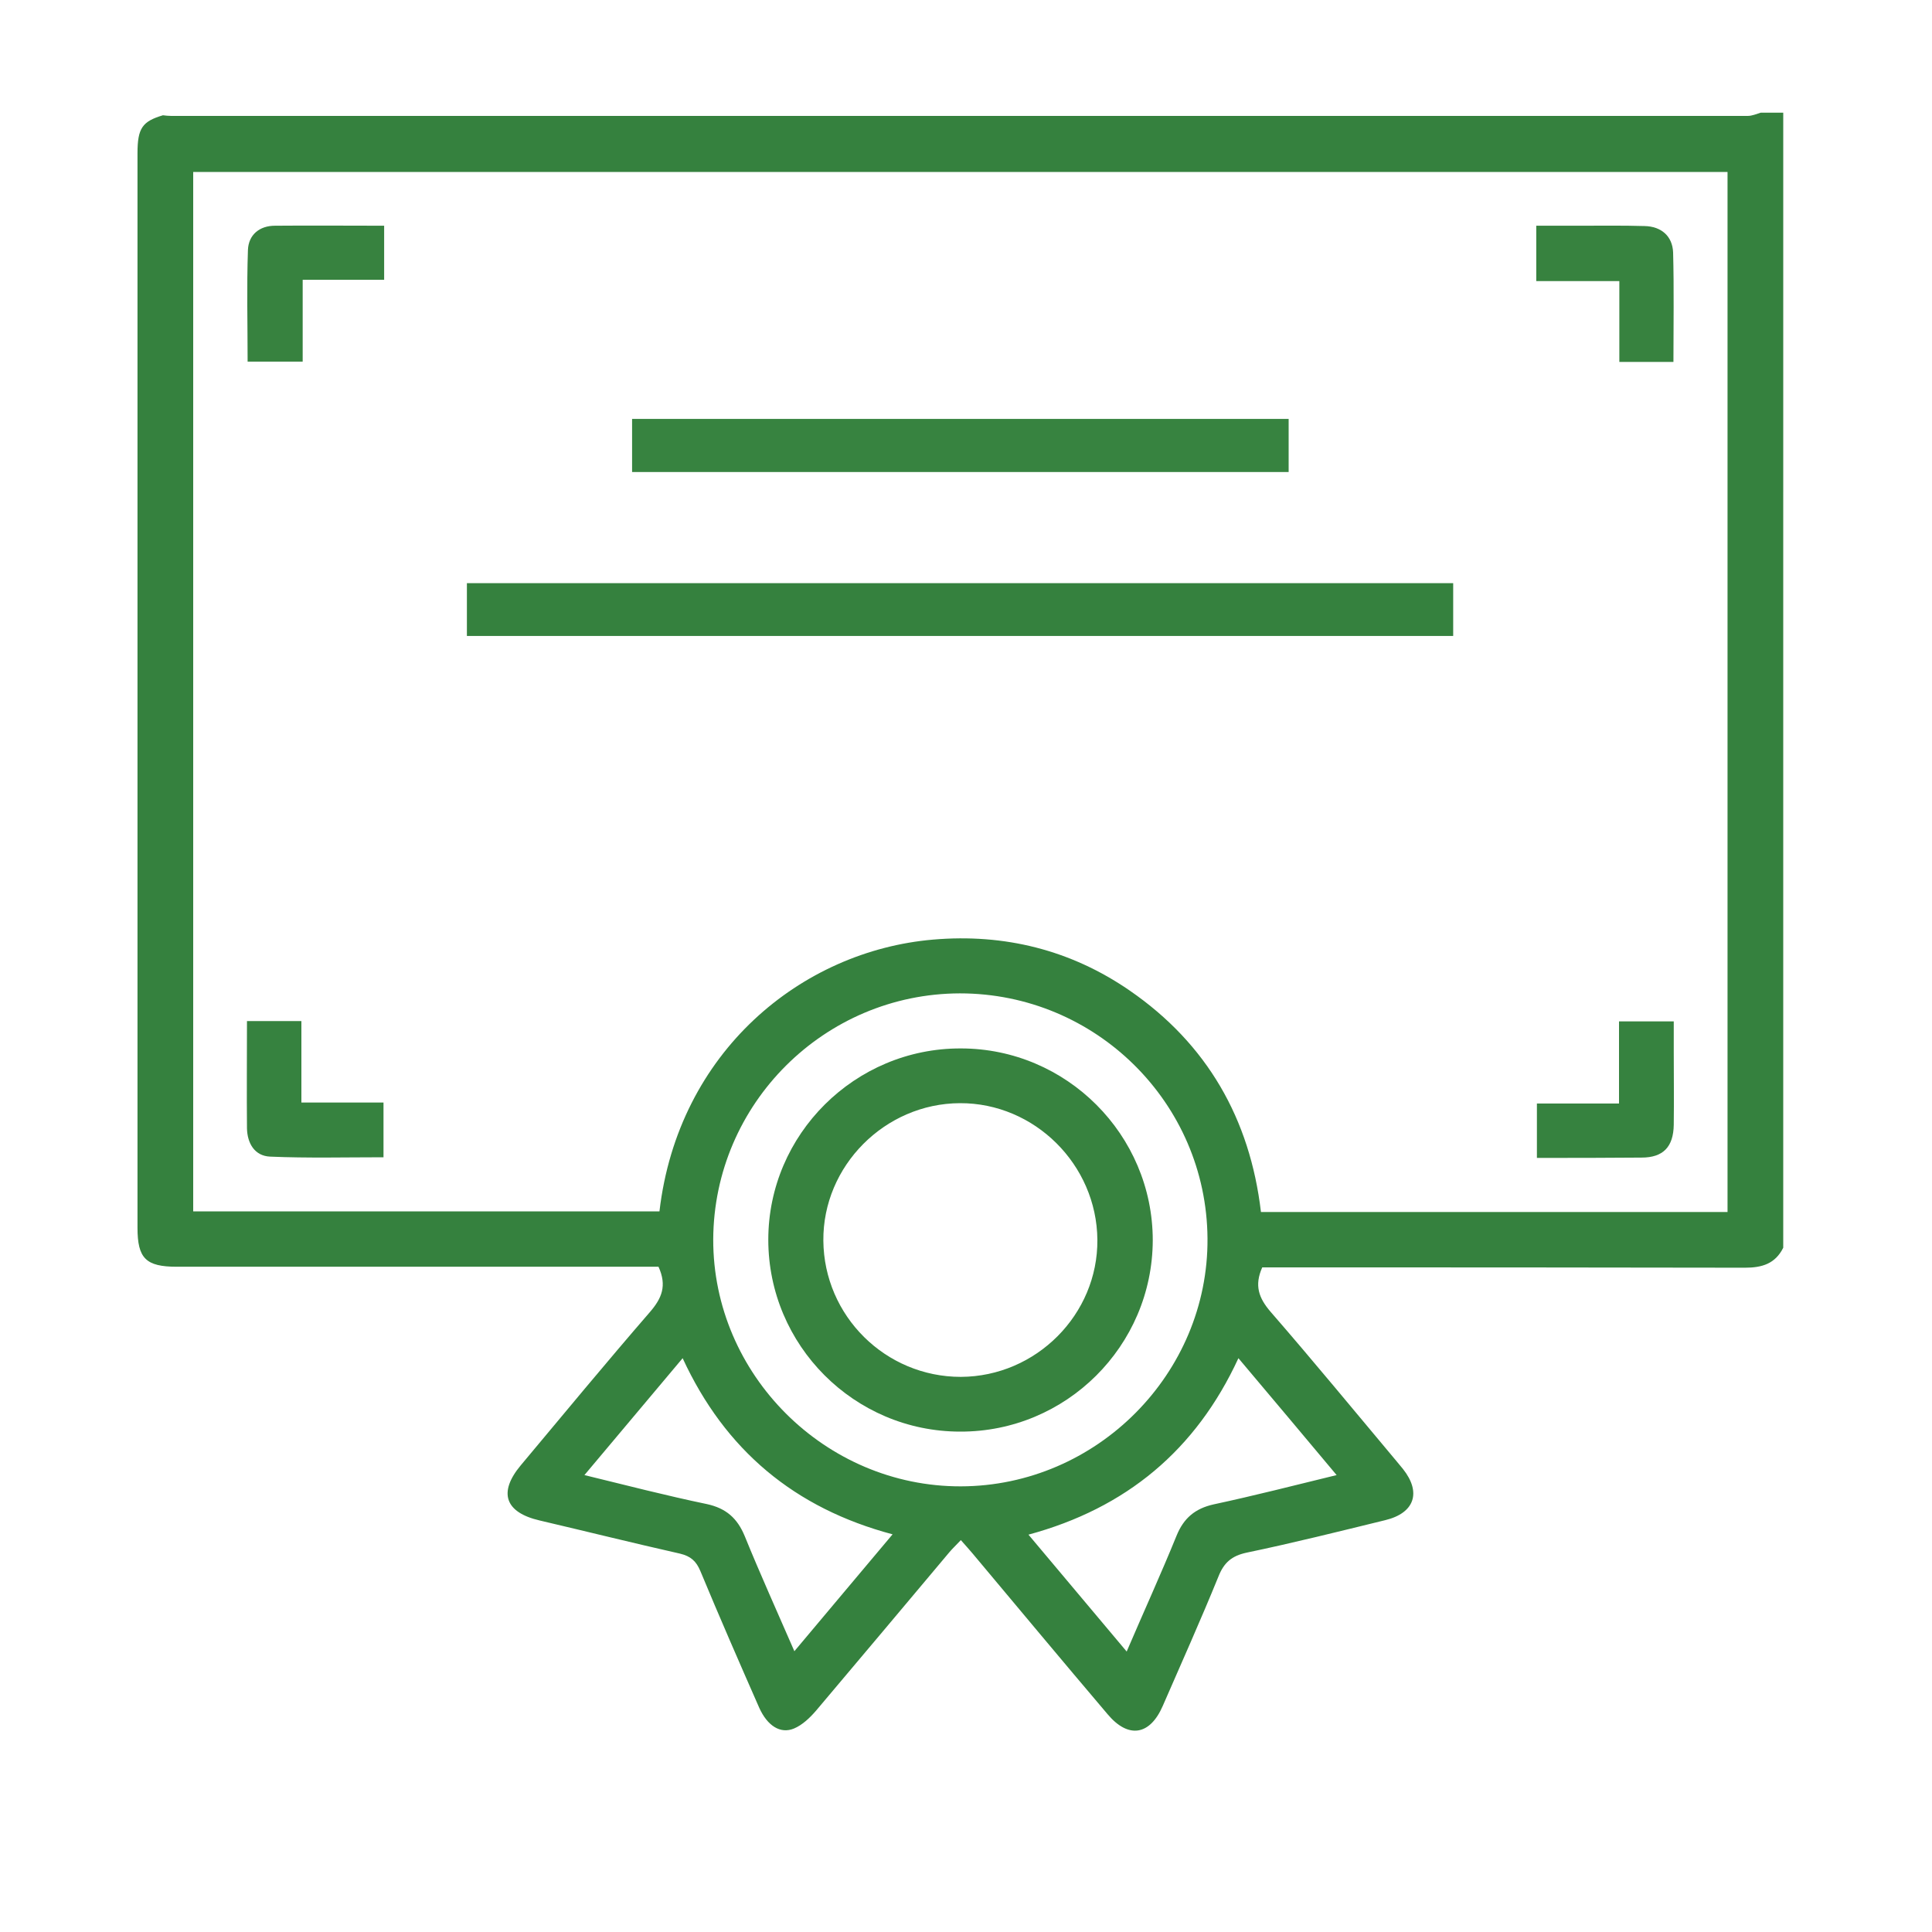
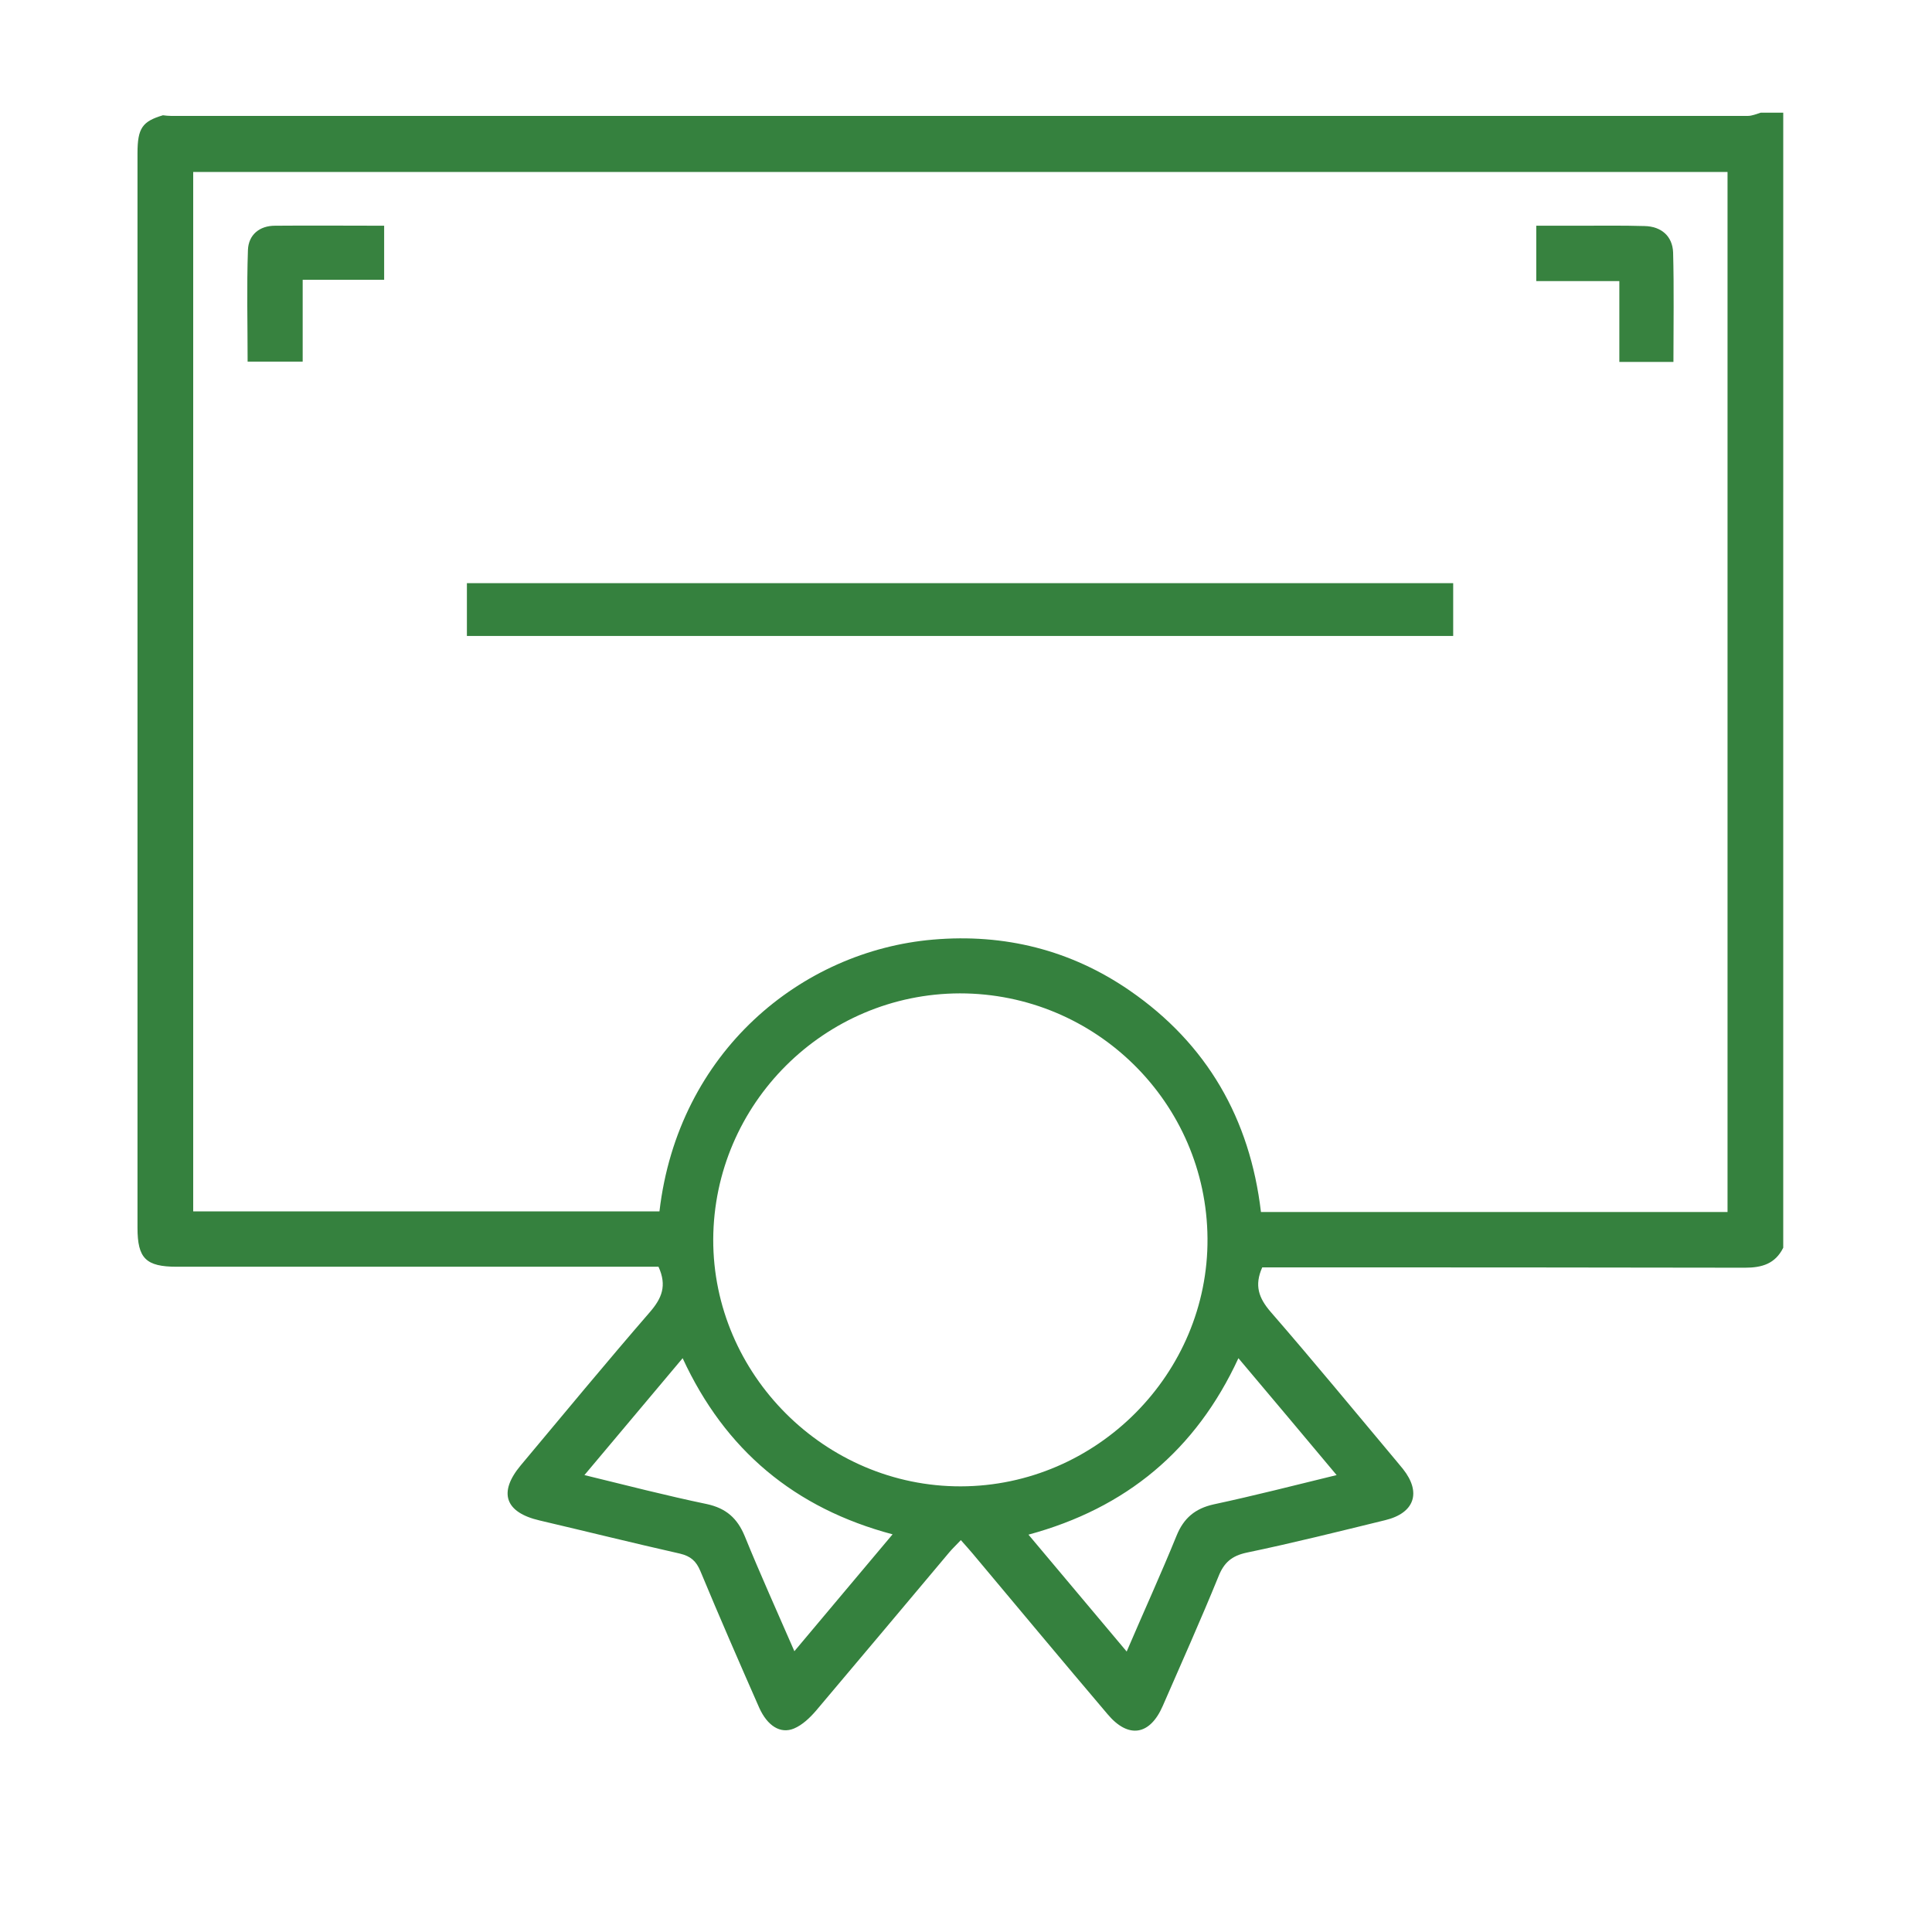
<svg xmlns="http://www.w3.org/2000/svg" version="1.1" id="Layer_1" x="0px" y="0px" viewBox="0 0 600 600" style="enable-background:new 0 0 600 600;" xml:space="preserve">
  <style type="text/css">
	.st0{fill:#35813E;}
	.st1{fill:#378340;}
	.st2{fill:#37823F;}
	.st3{fill:#36823F;}
</style>
  <g id="B4q17h.tif">
    <g>
      <path class="st0" d="M553.8,387.5c-2.5,5-6.6,6.2-11.9,6.2c-48.1-0.1-96.1-0.1-144.2-0.1c-2,0-3.9,0-5.7,0    c-2.5,5.6-1.1,9.5,2.6,13.8c13.3,15.3,26.2,31,39.2,46.5c0.6,0.8,1.3,1.5,1.9,2.3c5.8,7.3,3.6,13.7-5.5,15.9    c-14.3,3.5-28.7,7.1-43.1,10.1c-4.6,1-7,3.1-8.7,7.4c-5.5,13.5-11.5,26.9-17.3,40.2c-4,9.2-10.7,10.2-17.1,2.6    c-14.1-16.6-28-33.3-42-50c-1-1.2-2.1-2.4-3.6-4.1c-1.4,1.5-2.6,2.6-3.6,3.8c-13.8,16.4-27.6,32.9-41.4,49.2    c-1.9,2.2-4.2,4.4-6.8,5.5c-4.3,1.8-8.3-0.9-10.8-6.4c-6.2-14.1-12.4-28.3-18.3-42.5c-1.3-3.1-3-4.6-6.3-5.4    c-14.6-3.3-29.1-6.9-43.6-10.3c-10.8-2.5-12.9-8.7-5.9-17.1c13.3-15.9,26.6-32,40.2-47.7c3.6-4.2,5.3-8.1,2.6-14    c-1.5,0-3.4,0-5.4,0c-48.1,0-96.1,0-144.2,0c-9.6,0-12.2-2.6-12.2-12.1c0-111.2,0-222.5,0-333.7c0-7.8,1.5-9.9,7.9-11.8    c0.8,0.1,1.7,0.2,2.5,0.2c163.2,0,326.5,0,489.7,0c1.3,0,2.7-0.6,4-1c2.3,0,4.7,0,7,0C553.8,152.6,553.8,270.1,553.8,387.5z     M536.5,376.4c0-108,0-215.5,0-323c-159.1,0-317.8,0-476.5,0c0,107.9,0,215.4,0,322.8c48.5,0,96.7,0,144.8,0    c5.8-49.6,44.1-80.9,85-84.4c22.1-1.9,42.7,3.2,61,15.8c24.1,16.6,37.4,39.9,40.8,68.8C440.1,376.4,488.1,376.4,536.5,376.4z     M298.4,461.6c42.2-0.1,76.9-35,76.6-77c-0.3-42.1-34.7-76.1-76.9-76.1c-42.1,0.1-76.4,34.3-76.6,76.4    C221.4,426.9,256.3,461.7,298.4,461.6z M277.2,476.5c-30.4-8.1-52-26.1-65.2-54.7c-10.3,12.2-20.2,24.1-30.5,36.3    c13.1,3.2,25.5,6.4,38,9c6,1.3,9.5,4.4,11.8,10c4.8,11.8,10.1,23.5,15.4,35.7C256.9,500.6,266.9,488.8,277.2,476.5z M349.9,512.9    c5.4-12.6,10.7-24.2,15.5-36c2.2-5.4,5.7-8.4,11.5-9.7c12.6-2.7,25.1-5.9,38.2-9.1c-10.3-12.3-20.2-24.1-30.5-36.3    c-13.2,28.6-34.9,46.6-65.2,54.8C329.7,488.9,339.6,500.6,349.9,512.9z" />
      <path class="st0" d="M145,197.5c0-5.6,0-10.8,0-16.4c102.1,0,204,0,306.3,0c0,5.3,0,10.7,0,16.4    C349.4,197.5,247.5,197.5,145,197.5z" />
-       <path class="st1" d="M400.2,130.1c0,5.7,0,11,0,16.5c-68.1,0-135.8,0-203.9,0c0-5.5,0-10.8,0-16.5    C264.1,130.1,332,130.1,400.2,130.1z" />
      <path class="st2" d="M119.3,70.1c0,5.8,0,11.1,0,16.8c-8.4,0-16.6,0-25.3,0c0,8.6,0,16.8,0,25.4c-5.9,0-11.2,0-17.1,0    c0-11.6-0.3-23.1,0.1-34.7c0.2-4.7,3.6-7.5,8.4-7.5C96.5,70,107.6,70.1,119.3,70.1z" />
      <path class="st2" d="M477.1,87.3c0-6.1,0-11.2,0-17.2c4.4,0,8.8,0,13.2,0c6.8,0,13.6-0.1,20.4,0.1c5.2,0.1,8.7,3.1,8.9,8.2    c0.3,11.2,0.1,22.5,0.1,34c-5.7,0-11.1,0-16.8,0c0-8.3,0-16.4,0-25.1C494.3,87.3,485.9,87.3,477.1,87.3z" />
-       <path class="st3" d="M76.7,317.1c5.9,0,11.2,0,16.9,0c0,8.4,0,16.6,0,25.3c8.7,0,16.9,0,25.5,0c0,5.8,0,11.2,0,17    c-11.7,0-23.5,0.3-35.2-0.2c-4.8-0.2-7.1-4.1-7.2-8.8C76.6,339.5,76.7,328.6,76.7,317.1z" />
-       <path class="st3" d="M477.3,359.6c0-5.7,0-11,0-16.9c8.3,0,16.7,0,25.5,0c0-8.8,0-17,0-25.5c5.7,0,11,0,17,0c0,3.1,0,6.1,0,9.2    c0,7.6,0.1,15.3,0,22.9c-0.1,6.9-3.3,10.2-10,10.2C499,359.6,488.3,359.6,477.3,359.6z" />
-       <path class="st2" d="M298.2,444.6c-32.9,0-59.6-26.8-59.6-59.6c0-32.7,26.9-59.5,59.8-59.4c32.8,0,59.6,26.8,59.6,59.6    C357.9,418,331.1,444.7,298.2,444.6z M298.4,427.6c23.4-0.1,42.6-19.4,42.4-42.6c-0.2-23.3-19.5-42.5-42.7-42.4    c-23.3,0.1-42.6,19.5-42.4,42.7C255.9,408.7,275,427.6,298.4,427.6z" />
    </g>
  </g>
</svg>